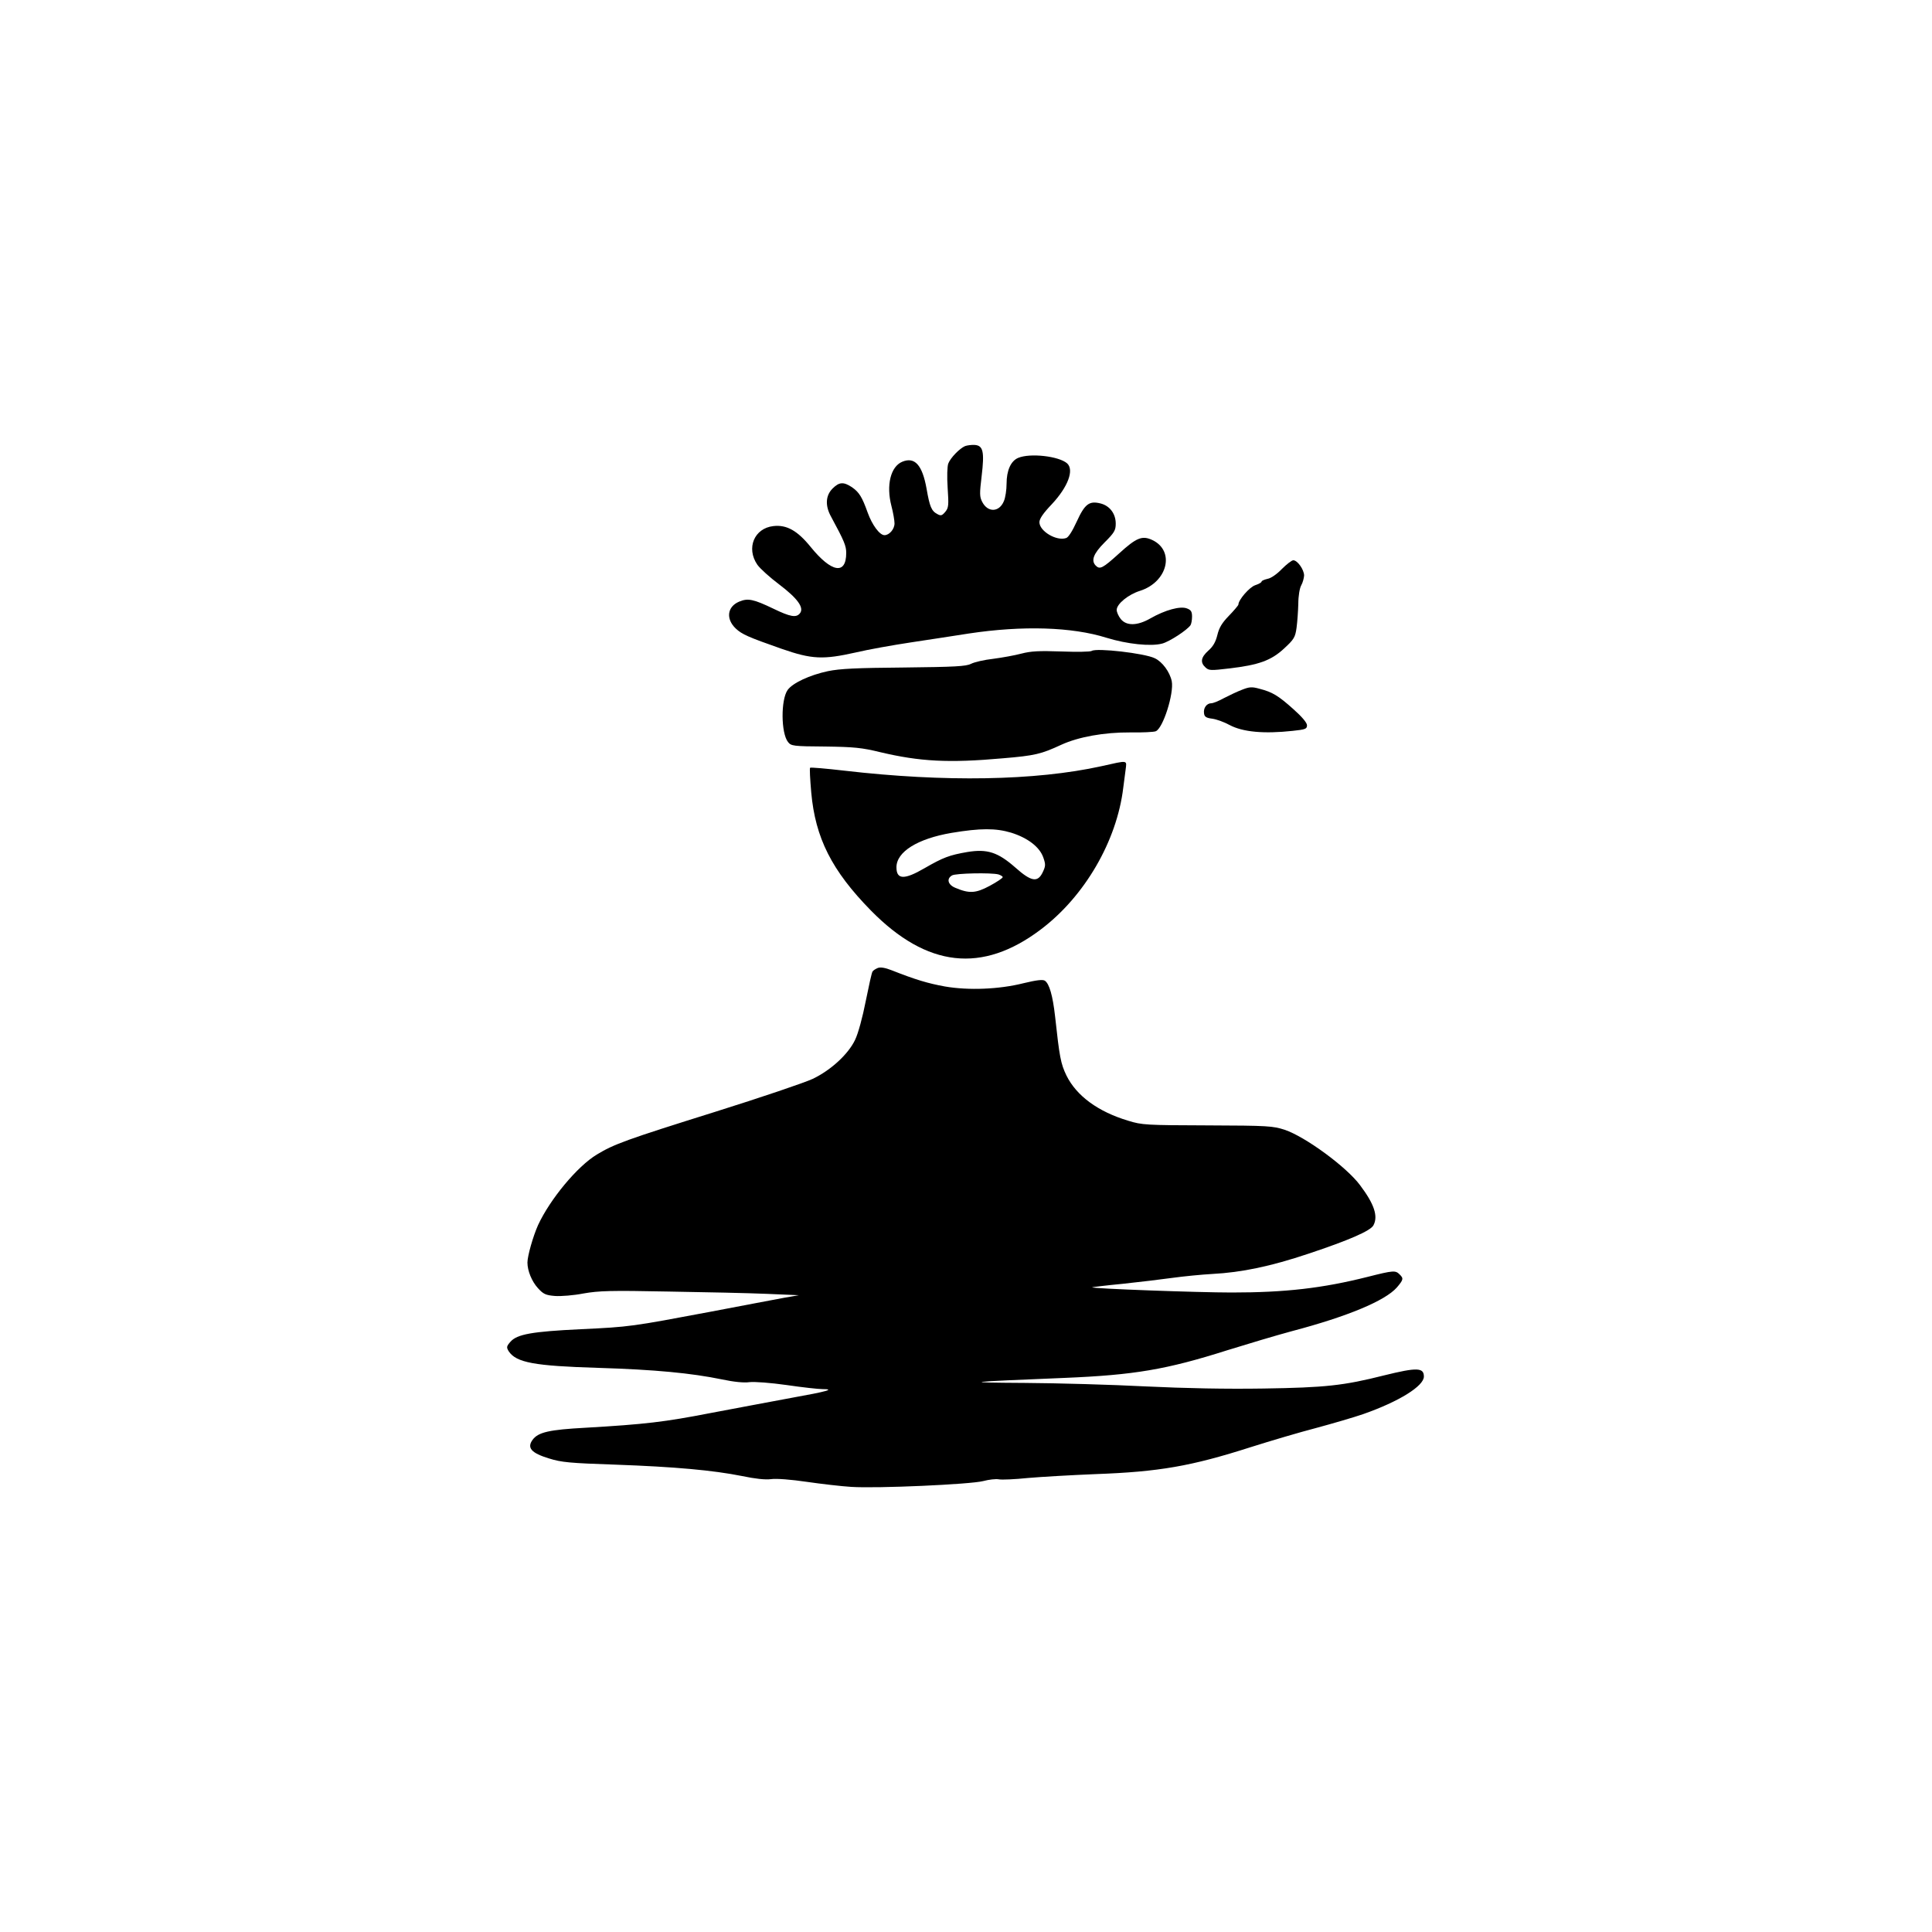
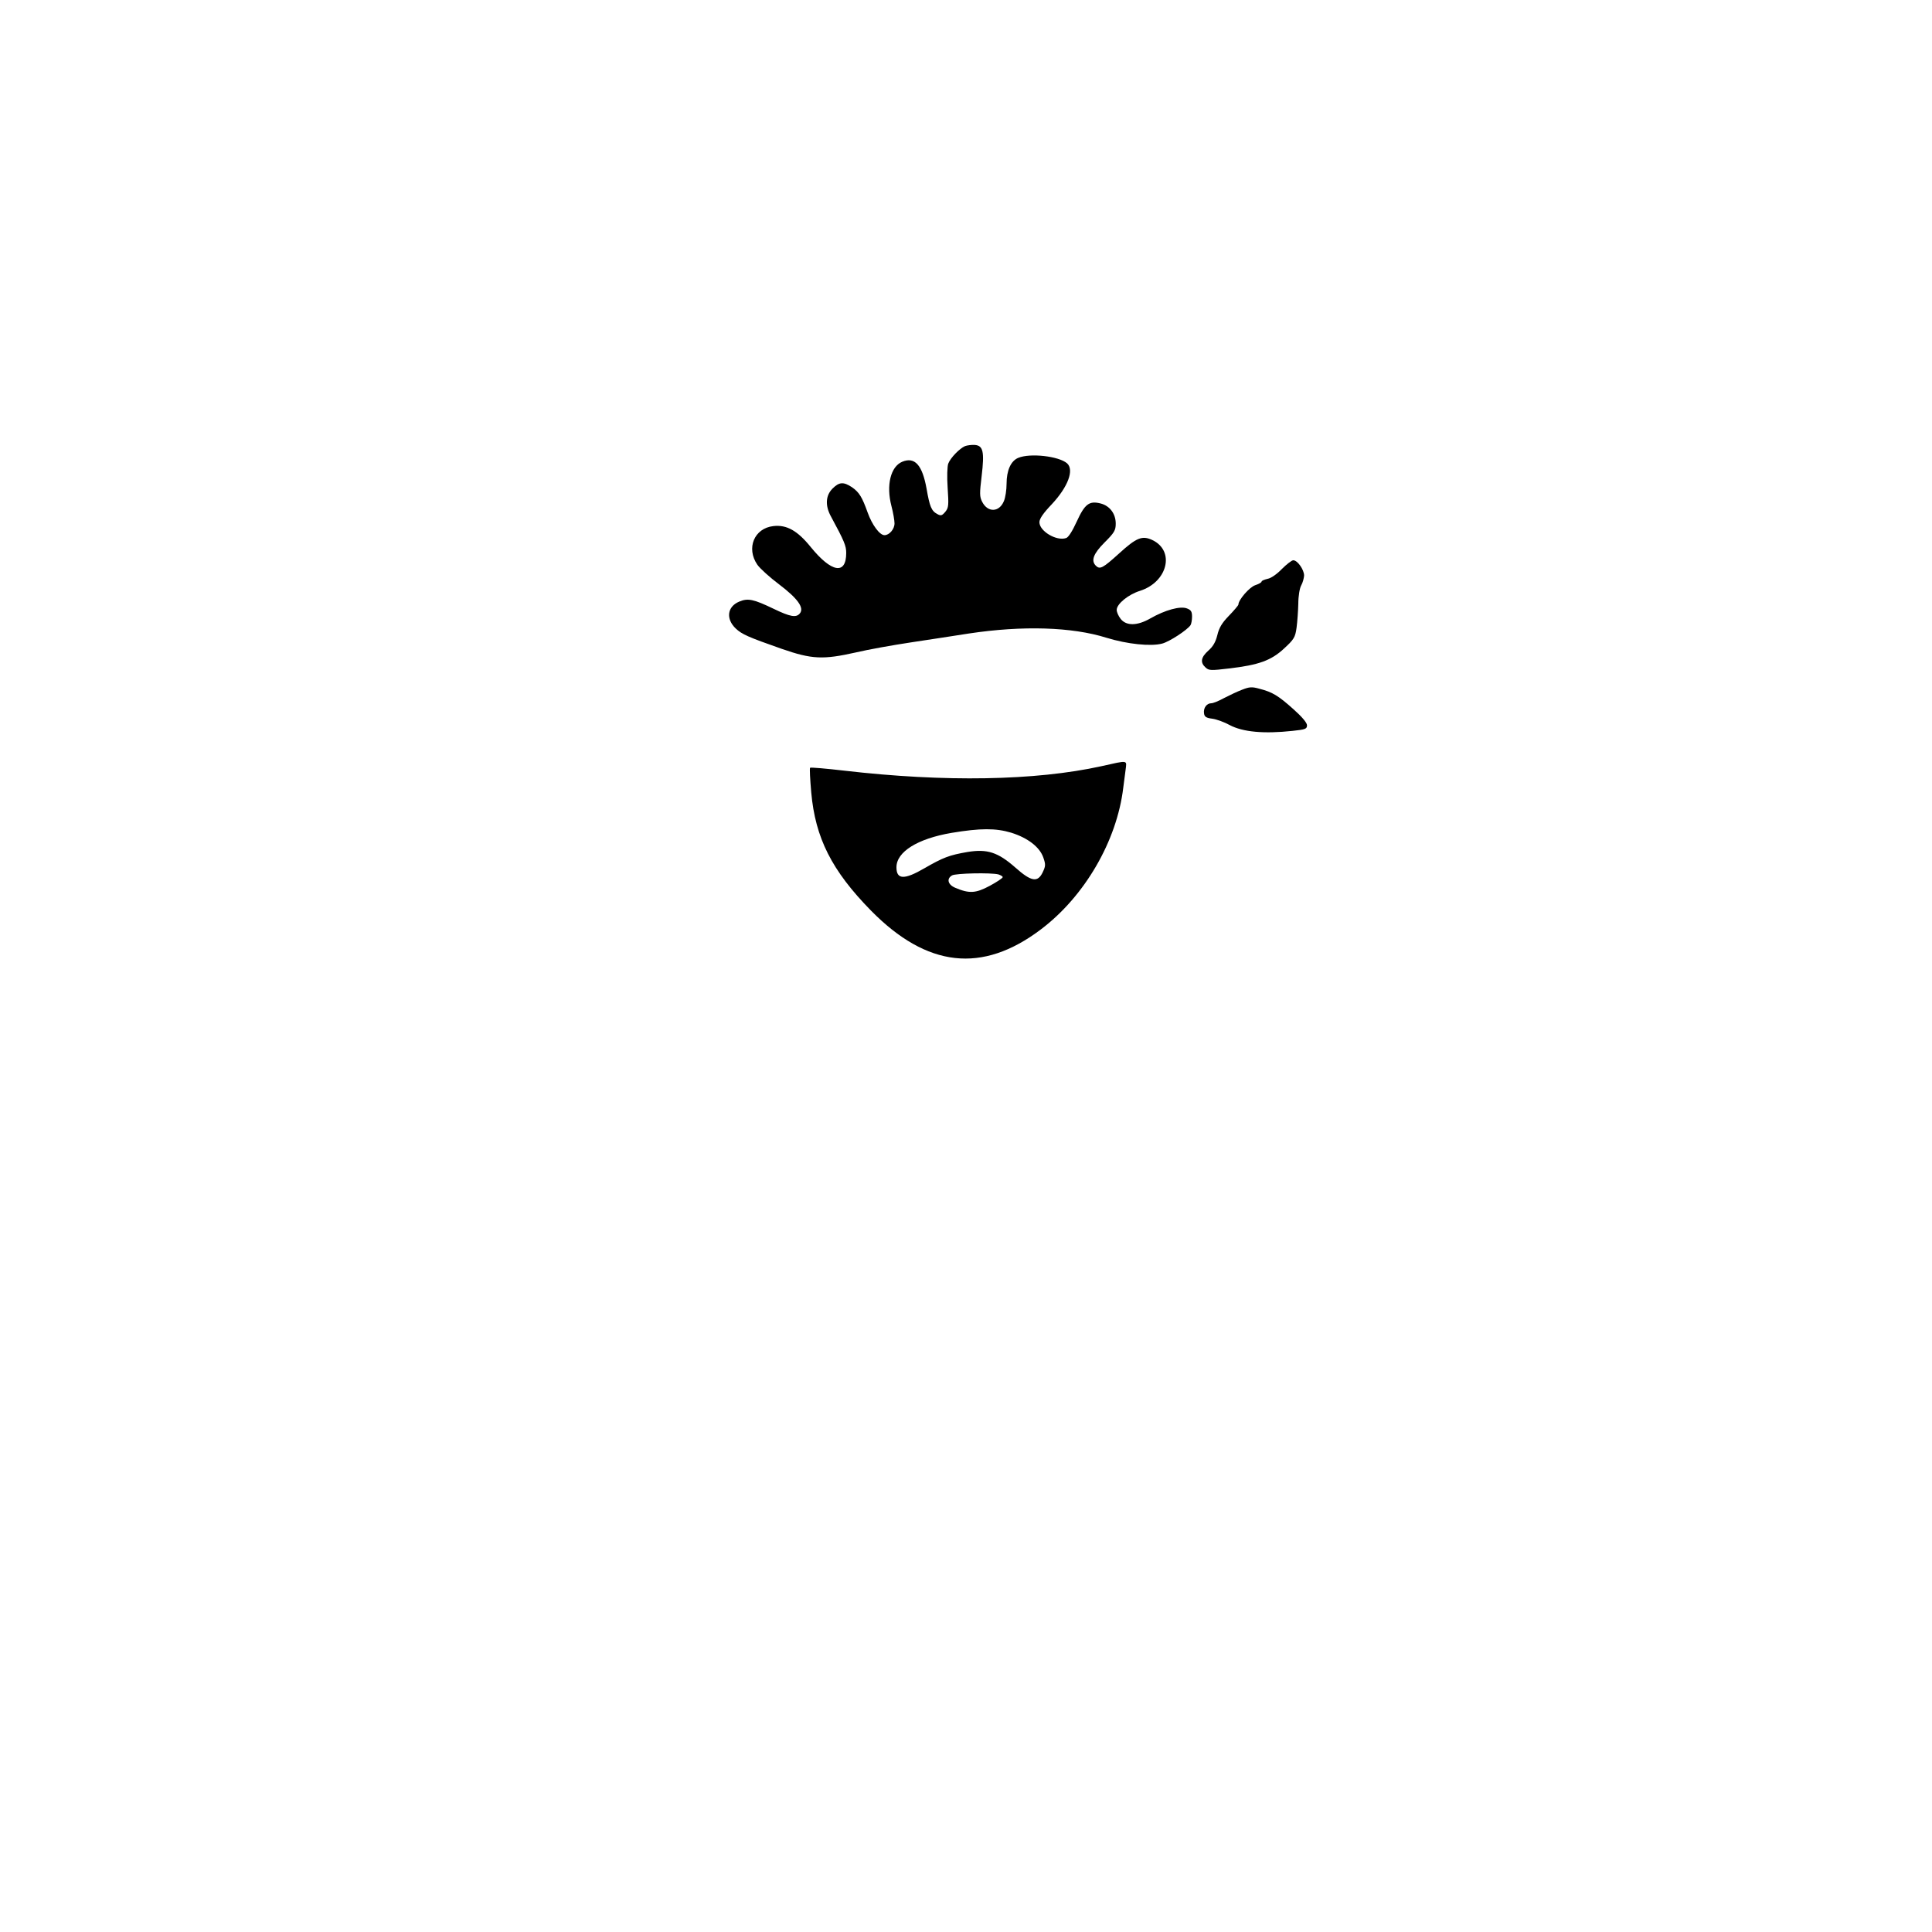
<svg xmlns="http://www.w3.org/2000/svg" version="1.0" width="1000pt" height="1000pt" viewBox="0 0 1000 1000" preserveAspectRatio="xMidYMid meet">
  <g transform="translate(0,1000) scale(0.1,-0.1)" fill="#000000" stroke="none">
    <path d="M4995 7691 c-28 -12 -76 -61 -87 -91 -5 -14 -7 -67 -3 -125 6 -90 5 -103 -12 -124 -17 -20 -23 -22 -41 -12 -31 16 -40 39 -56 131 -22 123 -61 167 -126 140 -60 -25 -84 -121 -56 -229 9 -34 16 -75 16 -90 0 -30 -27 -61 -52 -61 -25 0 -64 53 -87 117 -29 81 -44 105 -81 131 -44 29 -66 28 -101 -7 -36 -36 -39 -89 -7 -146 68 -126 78 -150 78 -187 0 -115 -76 -102 -184 31 -68 84 -124 116 -193 108 -99 -11 -142 -114 -83 -200 14 -20 65 -66 113 -102 95 -72 131 -121 107 -150 -19 -23 -49 -18 -136 24 -104 50 -133 56 -178 37 -62 -26 -70 -89 -18 -139 32 -30 63 -44 237 -105 158 -55 215 -57 385 -19 63 15 192 38 285 52 94 14 229 35 300 46 278 42 534 34 712 -22 107 -33 230 -46 289 -30 37 10 128 69 146 95 4 6 8 26 8 44 0 26 -5 35 -27 43 -34 13 -112 -8 -189 -52 -68 -39 -124 -39 -153 -3 -12 15 -21 36 -21 47 0 31 60 80 121 99 143 46 182 207 63 263 -52 24 -81 13 -172 -70 -84 -76 -99 -84 -120 -63 -26 26 -13 62 45 120 51 51 58 63 58 98 0 51 -31 92 -78 104 -59 15 -82 -2 -124 -94 -22 -48 -43 -82 -55 -85 -50 -17 -138 36 -138 82 0 18 20 47 64 93 84 90 117 178 79 212 -43 37 -191 54 -253 28 -38 -16 -60 -65 -60 -134 0 -31 -6 -72 -14 -90 -24 -58 -83 -60 -112 -4 -14 27 -14 43 -3 134 15 126 8 158 -36 161 -17 1 -39 -2 -50 -6z" />
    <path d="M6635 7055 c-25 -26 -56 -48 -74 -51 -17 -4 -31 -10 -31 -14 0 -5 -15 -13 -33 -19 -30 -10 -87 -76 -87 -100 0 -4 -22 -30 -49 -58 -36 -37 -51 -62 -60 -100 -9 -36 -22 -59 -47 -81 -38 -34 -43 -61 -14 -87 17 -16 28 -16 121 -5 154 18 218 41 285 103 52 48 58 58 65 108 4 30 8 86 9 124 0 40 7 81 15 95 8 14 14 37 15 51 0 30 -34 79 -56 79 -8 0 -34 -20 -59 -45z" />
-     <path d="M5651 6631 c-7 -5 -78 -6 -157 -3 -115 4 -157 2 -207 -11 -34 -9 -100 -21 -146 -27 -46 -5 -98 -17 -115 -26 -26 -13 -82 -16 -346 -19 -246 -2 -333 -6 -395 -19 -94 -20 -182 -61 -208 -97 -36 -50 -35 -224 2 -270 16 -20 26 -22 192 -23 149 -2 190 -6 284 -29 207 -49 355 -57 635 -32 168 14 199 22 303 70 89 41 223 65 357 64 63 -1 123 2 132 6 38 15 95 196 83 259 -10 48 -49 101 -88 119 -53 26 -301 54 -326 38z" />
    <path d="M6429 6430 c-24 -9 -66 -29 -93 -43 -27 -15 -57 -27 -66 -27 -24 0 -42 -24 -38 -52 2 -18 11 -24 43 -28 22 -3 63 -18 90 -33 68 -36 177 -46 325 -30 67 7 75 10 75 29 0 13 -26 44 -70 83 -78 70 -109 89 -176 106 -39 11 -52 10 -90 -5z" />
    <path d="M5700 6034 c-341 -75 -811 -83 -1329 -23 -95 11 -175 18 -178 15 -3 -3 0 -60 6 -128 21 -235 106 -404 309 -611 290 -295 576 -327 879 -98 227 171 394 458 427 734 3 26 9 67 12 92 6 52 17 51 -126 19z m-466 -344 c86 -27 147 -74 166 -128 13 -37 12 -45 -3 -77 -26 -54 -59 -49 -142 25 -90 79 -145 97 -248 80 -93 -16 -125 -28 -222 -84 -105 -61 -145 -59 -145 5 0 80 109 148 285 178 150 25 229 25 309 1z m-66 -216 c12 -4 22 -10 22 -14 0 -5 -30 -25 -67 -45 -73 -39 -106 -41 -179 -10 -38 16 -46 47 -16 64 18 11 202 15 240 5z" />
-     <path d="M4544 4990 c-12 -5 -25 -13 -28 -19 -4 -5 -19 -74 -35 -153 -16 -82 -39 -167 -55 -200 -35 -74 -125 -157 -219 -202 -40 -19 -267 -96 -506 -171 -460 -144 -523 -167 -612 -221 -101 -61 -242 -231 -304 -365 -26 -58 -55 -160 -55 -194 0 -43 23 -98 54 -132 28 -31 40 -37 89 -41 31 -2 96 3 147 13 80 14 139 16 439 10 190 -3 420 -8 511 -12 l165 -7 -75 -13 c-41 -8 -214 -40 -385 -73 -405 -76 -413 -78 -670 -90 -252 -12 -329 -26 -363 -65 -21 -24 -21 -29 -9 -49 39 -59 133 -76 462 -86 295 -9 483 -27 643 -60 61 -13 113 -18 141 -14 26 3 109 -3 193 -15 82 -12 164 -21 185 -21 67 0 25 -12 -159 -45 -101 -19 -290 -54 -421 -79 -237 -46 -337 -58 -647 -76 -187 -10 -244 -23 -273 -62 -31 -42 -7 -69 85 -97 64 -20 107 -24 343 -32 308 -11 506 -29 656 -59 67 -14 120 -20 150 -16 27 4 104 -2 185 -14 76 -11 180 -23 229 -26 134 -9 619 13 684 30 30 8 66 12 81 9 15 -3 83 0 151 7 68 6 225 15 349 20 330 12 496 41 805 140 101 32 253 77 338 99 85 23 195 55 244 72 185 65 313 145 313 194 0 47 -36 48 -206 6 -210 -53 -304 -63 -624 -68 -195 -3 -402 1 -611 11 -173 9 -455 17 -625 18 -337 2 -311 5 206 26 361 15 527 43 842 143 103 32 253 77 335 99 288 76 482 157 543 226 34 40 36 47 14 68 -21 21 -31 21 -165 -13 -234 -59 -427 -81 -704 -81 -170 0 -728 20 -722 27 2 1 73 10 158 18 85 9 201 23 259 31 58 8 150 17 205 20 151 8 301 39 498 105 207 69 321 118 336 147 25 47 4 110 -69 207 -70 95 -285 252 -390 287 -61 20 -86 22 -400 23 -317 1 -339 2 -410 24 -157 47 -268 129 -320 234 -30 62 -36 96 -59 307 -12 107 -30 169 -53 184 -11 7 -44 3 -110 -13 -127 -32 -285 -38 -407 -17 -88 16 -152 35 -276 84 -33 13 -57 17 -71 12z" />
  </g>
</svg>